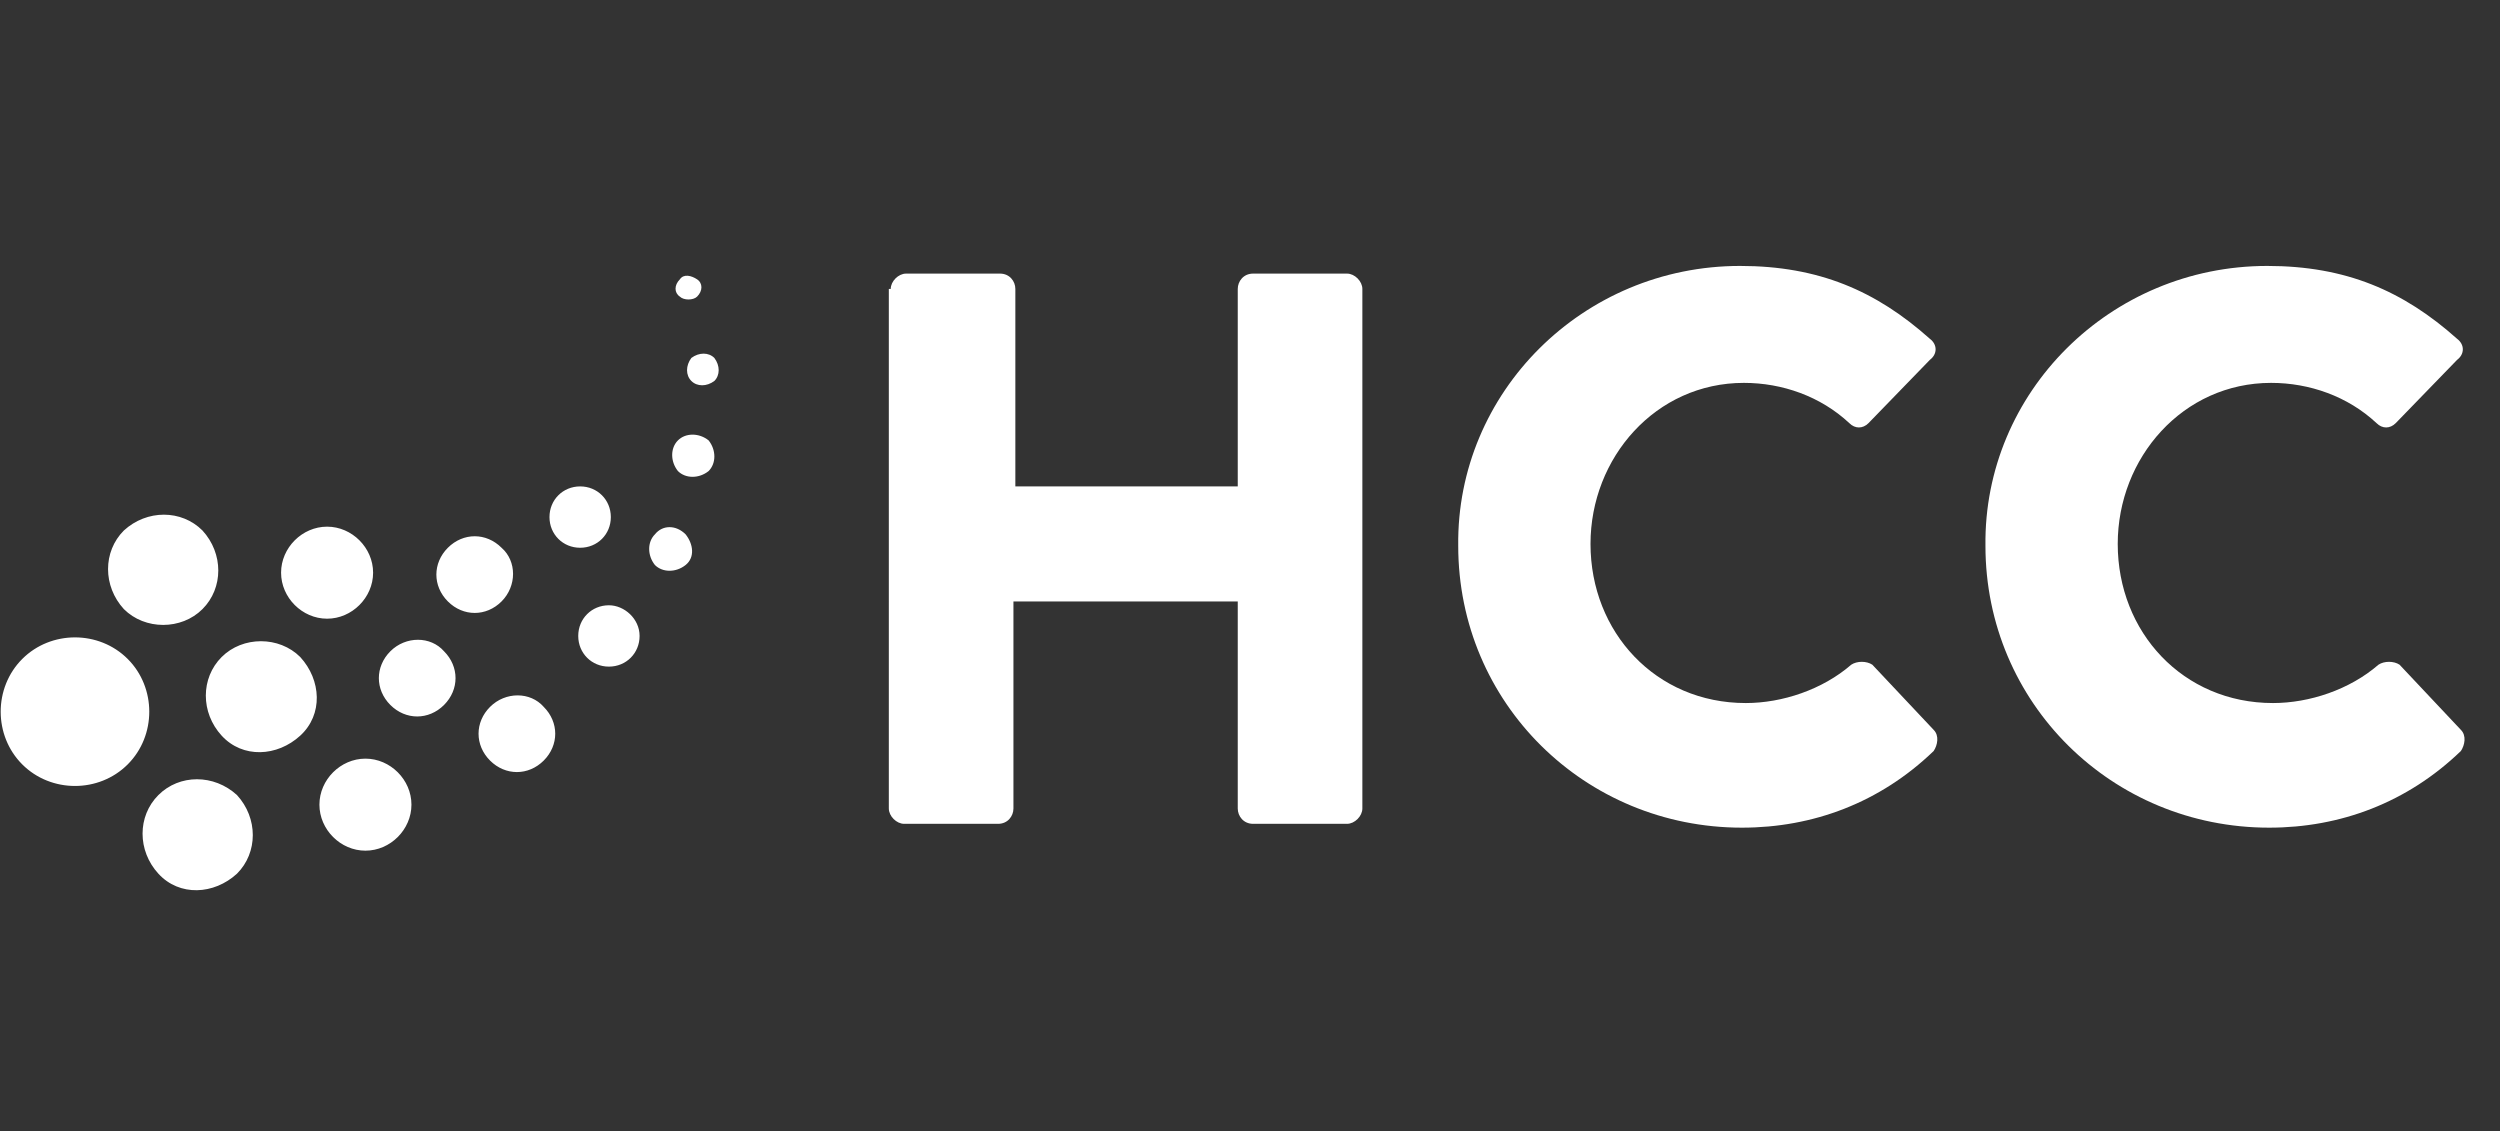
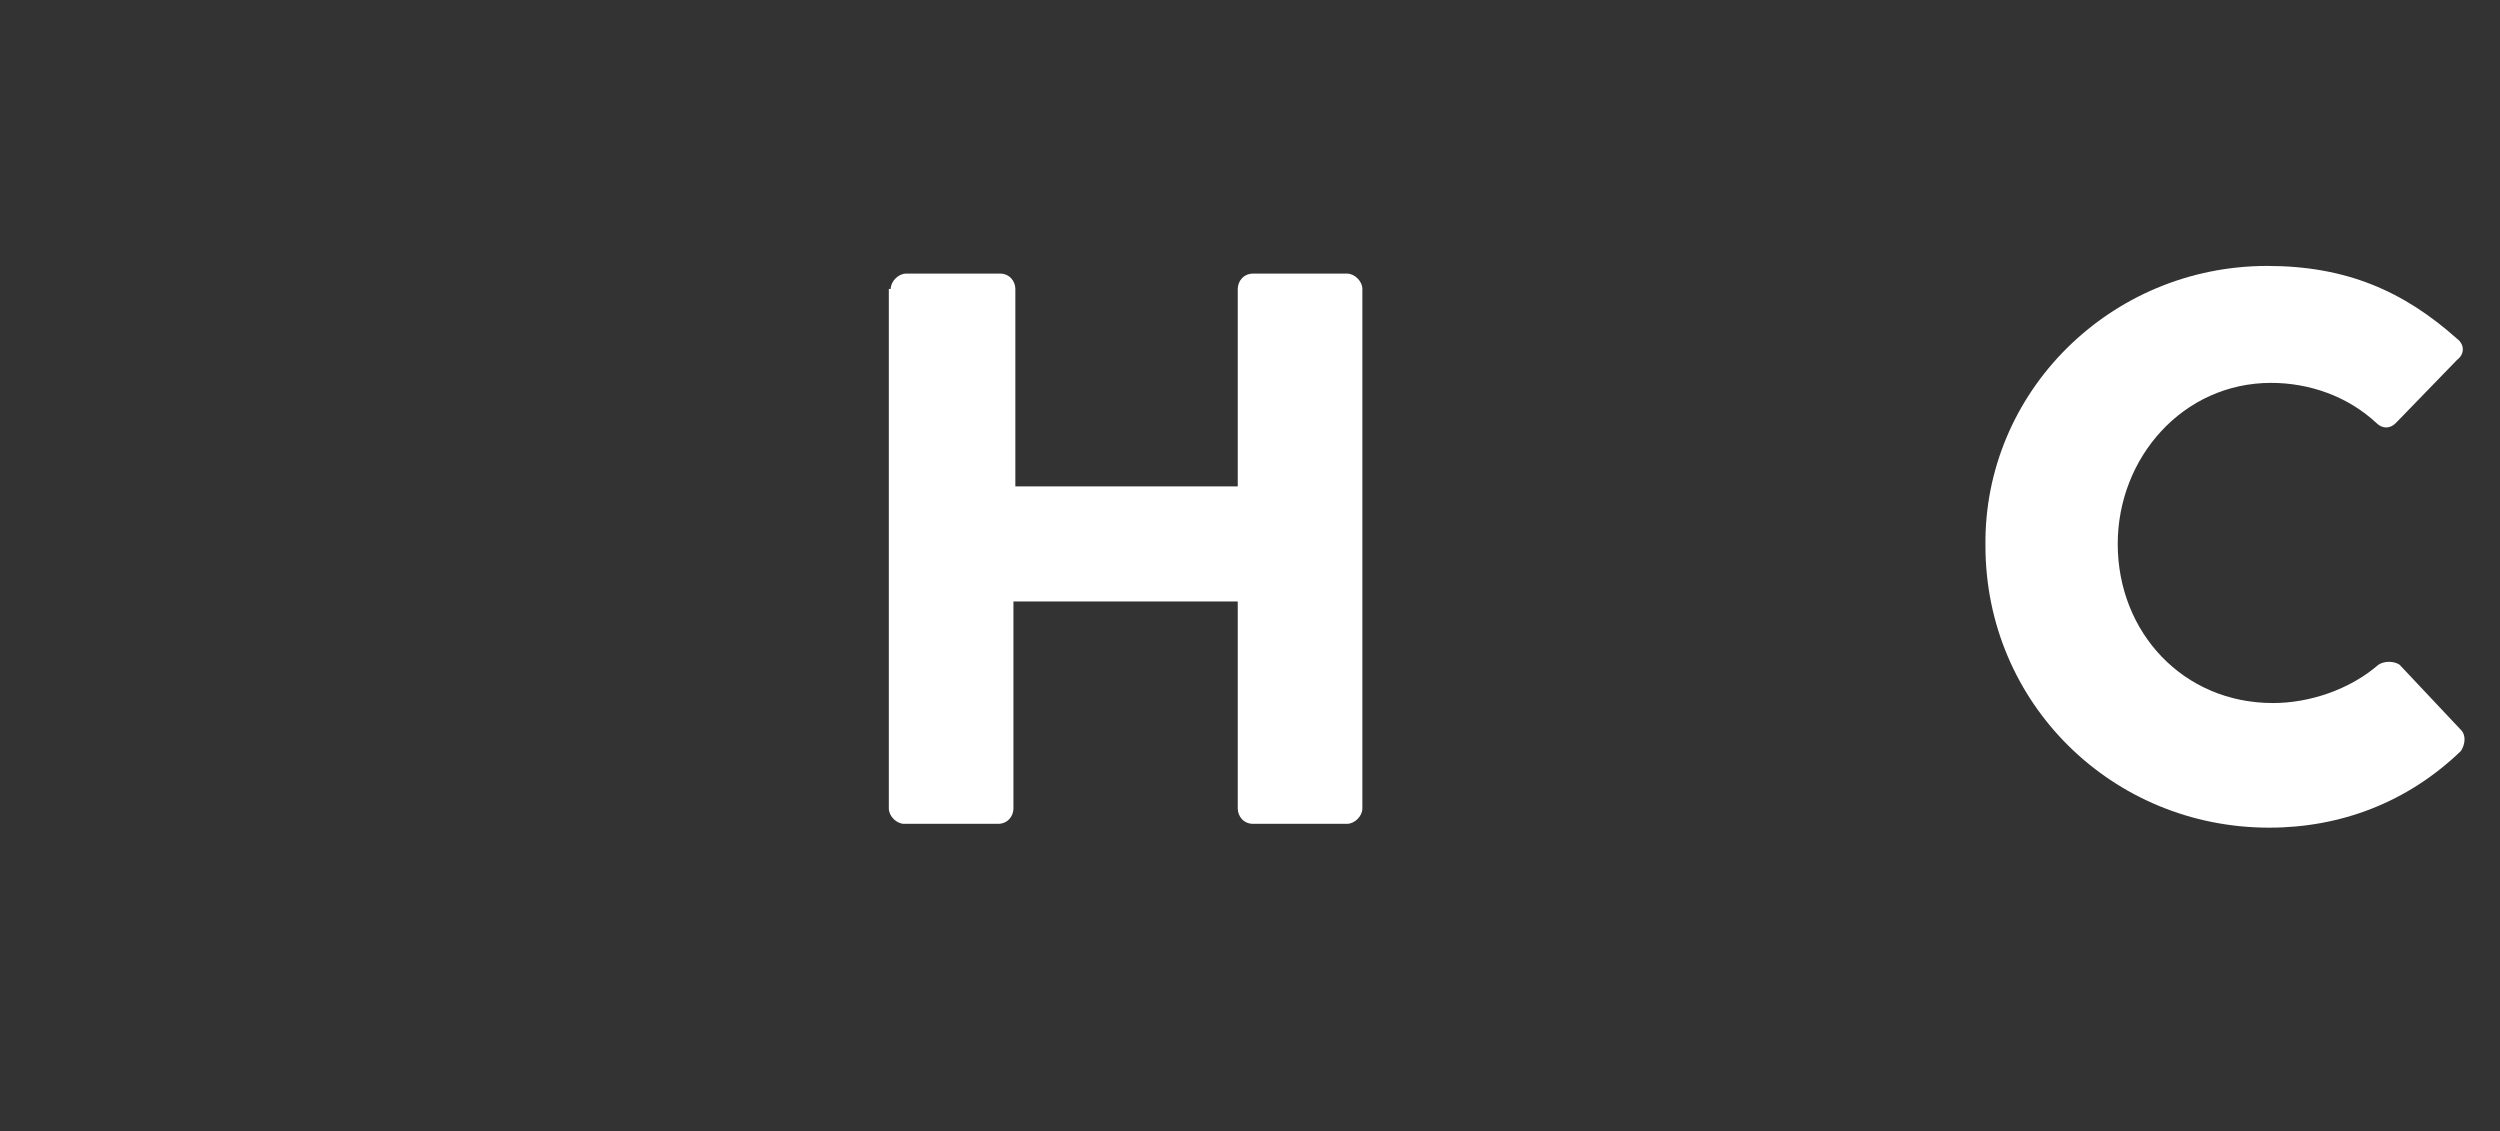
<svg xmlns="http://www.w3.org/2000/svg" version="1.1" id="Layer_1" x="0px" y="0px" viewBox="0 0 130.4 59" style="enable-background:new 0 0 130.4 59;" xml:space="preserve">
  <rect x="0" y="0" width="130.4" height="59" fill="#333333" stroke="none" />
  <style type="text/css">
	.st0{fill:#FFFFFF;}
	.st1{enable-background:new    ;}
</style>
  <g id="Group_82" transform="translate(-155.439 -103.029)">
-     <path id="Path_61" class="st0" d="M162.1,137.4c-1.5-1.5-4-1.5-5.5,0s-1.5,4,0,5.5c1.5,1.5,4,1.5,5.5,0   C163.6,141.4,163.6,138.9,162.1,137.4C162.1,137.4,162.1,137.4,162.1,137.4 M166,134.8c1.1-1.1,1.1-2.9,0-4.1   c-1.1-1.1-2.9-1.1-4.1,0c-1.1,1.1-1.1,2.9,0,4.1C163,135.9,164.9,135.9,166,134.8C166,134.8,166,134.8,166,134.8 M167,137.3   c-1.1,1.1-1.1,2.9,0,4.1s2.9,1.1,4.1,0s1.1-2.9,0-4.1c0,0,0,0,0,0C170,136.2,168.1,136.2,167,137.3C167,137.3,167,137.3,167,137.3    M163.7,144.5c-1.1,1.1-1.1,2.9,0,4.1s2.9,1.1,4.1,0c1.1-1.1,1.1-2.9,0-4.1C166.6,143.4,164.8,143.4,163.7,144.5 M172.5,135.3   c1.3,0,2.4-1.1,2.4-2.4s-1.1-2.4-2.4-2.4c-1.3,0-2.4,1.1-2.4,2.4C170.1,134.2,171.2,135.3,172.5,135.3 M174.5,142.6   c-1.3,0-2.4,1.1-2.4,2.4s1.1,2.4,2.4,2.4c1.3,0,2.4-1.1,2.4-2.4C176.9,143.7,175.8,142.6,174.5,142.6   C174.5,142.6,174.5,142.6,174.5,142.6 M187.3,130c0-0.9-0.7-1.6-1.6-1.6s-1.6,0.7-1.6,1.6c0,0.9,0.7,1.6,1.6,1.6   C186.6,131.6,187.3,130.9,187.3,130C187.3,130,187.3,130,187.3,130 M187.2,134.6c-0.9,0-1.6,0.7-1.6,1.6s0.7,1.6,1.6,1.6   c0.9,0,1.6-0.7,1.6-1.6C188.8,135.3,188,134.6,187.2,134.6C187.2,134.6,187.2,134.6,187.2,134.6 M181,139.9c-0.8,0.8-0.8,2,0,2.8   c0.8,0.8,2,0.8,2.8,0c0.8-0.8,0.8-2,0-2.8C183.1,139.1,181.8,139.1,181,139.9C181,139.9,181,139.9,181,139.9 M175.8,137   c-0.8,0.8-0.8,2,0,2.8c0.8,0.8,2,0.8,2.8,0c0.8-0.8,0.8-2,0-2.8C177.9,136.2,176.6,136.2,175.8,137 M181.6,131.6   c-0.8-0.8-2-0.8-2.8,0c-0.8,0.8-0.8,2,0,2.8c0.8,0.8,2,0.8,2.8,0C182.4,133.6,182.4,132.3,181.6,131.6   C181.6,131.6,181.6,131.6,181.6,131.6 M190.8,126c-0.4,0.4-0.4,1.1,0,1.6c0.4,0.4,1.1,0.4,1.6,0c0.4-0.4,0.4-1.1,0-1.6c0,0,0,0,0,0   C191.9,125.6,191.2,125.6,190.8,126C190.8,126,190.8,126,190.8,126 M191.5,122.9c0.3,0.3,0.8,0.3,1.2,0c0.3-0.3,0.3-0.8,0-1.2   c-0.3-0.3-0.8-0.3-1.2,0c0,0,0,0,0,0C191.2,122.1,191.2,122.6,191.5,122.9 M191.8,118.5c0.3-0.3,0.3-0.7,0-0.9s-0.7-0.3-0.9,0   c-0.3,0.3-0.3,0.7,0,0.9C191.1,118.7,191.6,118.7,191.8,118.5 M189.6,130.9c-0.4,0.4-0.4,1.1,0,1.6c0.4,0.4,1.1,0.4,1.6,0   s0.4-1.1,0-1.6c0,0,0,0,0,0C190.7,130.4,190,130.4,189.6,130.9" />
    <g class="st1">
      <path class="st0" d="M201.9,118.1c0-0.4,0.4-0.8,0.8-0.8h4.9c0.5,0,0.8,0.4,0.8,0.8v10.3H220v-10.3c0-0.4,0.3-0.8,0.8-0.8h4.9    c0.4,0,0.8,0.4,0.8,0.8v27.1c0,0.4-0.4,0.8-0.8,0.8h-4.9c-0.5,0-0.8-0.4-0.8-0.8v-10.8h-11.7v10.8c0,0.4-0.3,0.8-0.8,0.8h-4.9    c-0.4,0-0.8-0.4-0.8-0.8V118.1z" />
-       <path class="st0" d="M246.2,116.9c4.1,0,7.1,1.3,9.9,3.8c0.4,0.3,0.4,0.8,0,1.1l-3.2,3.3c-0.3,0.3-0.7,0.3-1,0    c-1.5-1.4-3.5-2.1-5.5-2.1c-4.6,0-8,3.9-8,8.4c0,4.6,3.4,8.3,8.1,8.3c1.9,0,4-0.7,5.5-2c0.3-0.2,0.8-0.2,1.1,0l3.2,3.4    c0.3,0.3,0.2,0.8,0,1.1c-2.8,2.7-6.3,4-10,4c-8.2,0-14.8-6.5-14.8-14.7C231.4,123.5,238,116.9,246.2,116.9z" />
      <path class="st0" d="M273.7,116.9c4.1,0,7.1,1.3,9.9,3.8c0.4,0.3,0.4,0.8,0,1.1l-3.2,3.3c-0.3,0.3-0.7,0.3-1,0    c-1.5-1.4-3.5-2.1-5.5-2.1c-4.6,0-8,3.9-8,8.4c0,4.6,3.4,8.3,8.1,8.3c1.9,0,4-0.7,5.5-2c0.3-0.2,0.8-0.2,1.1,0l3.2,3.4    c0.3,0.3,0.2,0.8,0,1.1c-2.8,2.7-6.3,4-10,4c-8.2,0-14.8-6.5-14.8-14.7C258.9,123.5,265.5,116.9,273.7,116.9z" />
    </g>
  </g>
</svg>